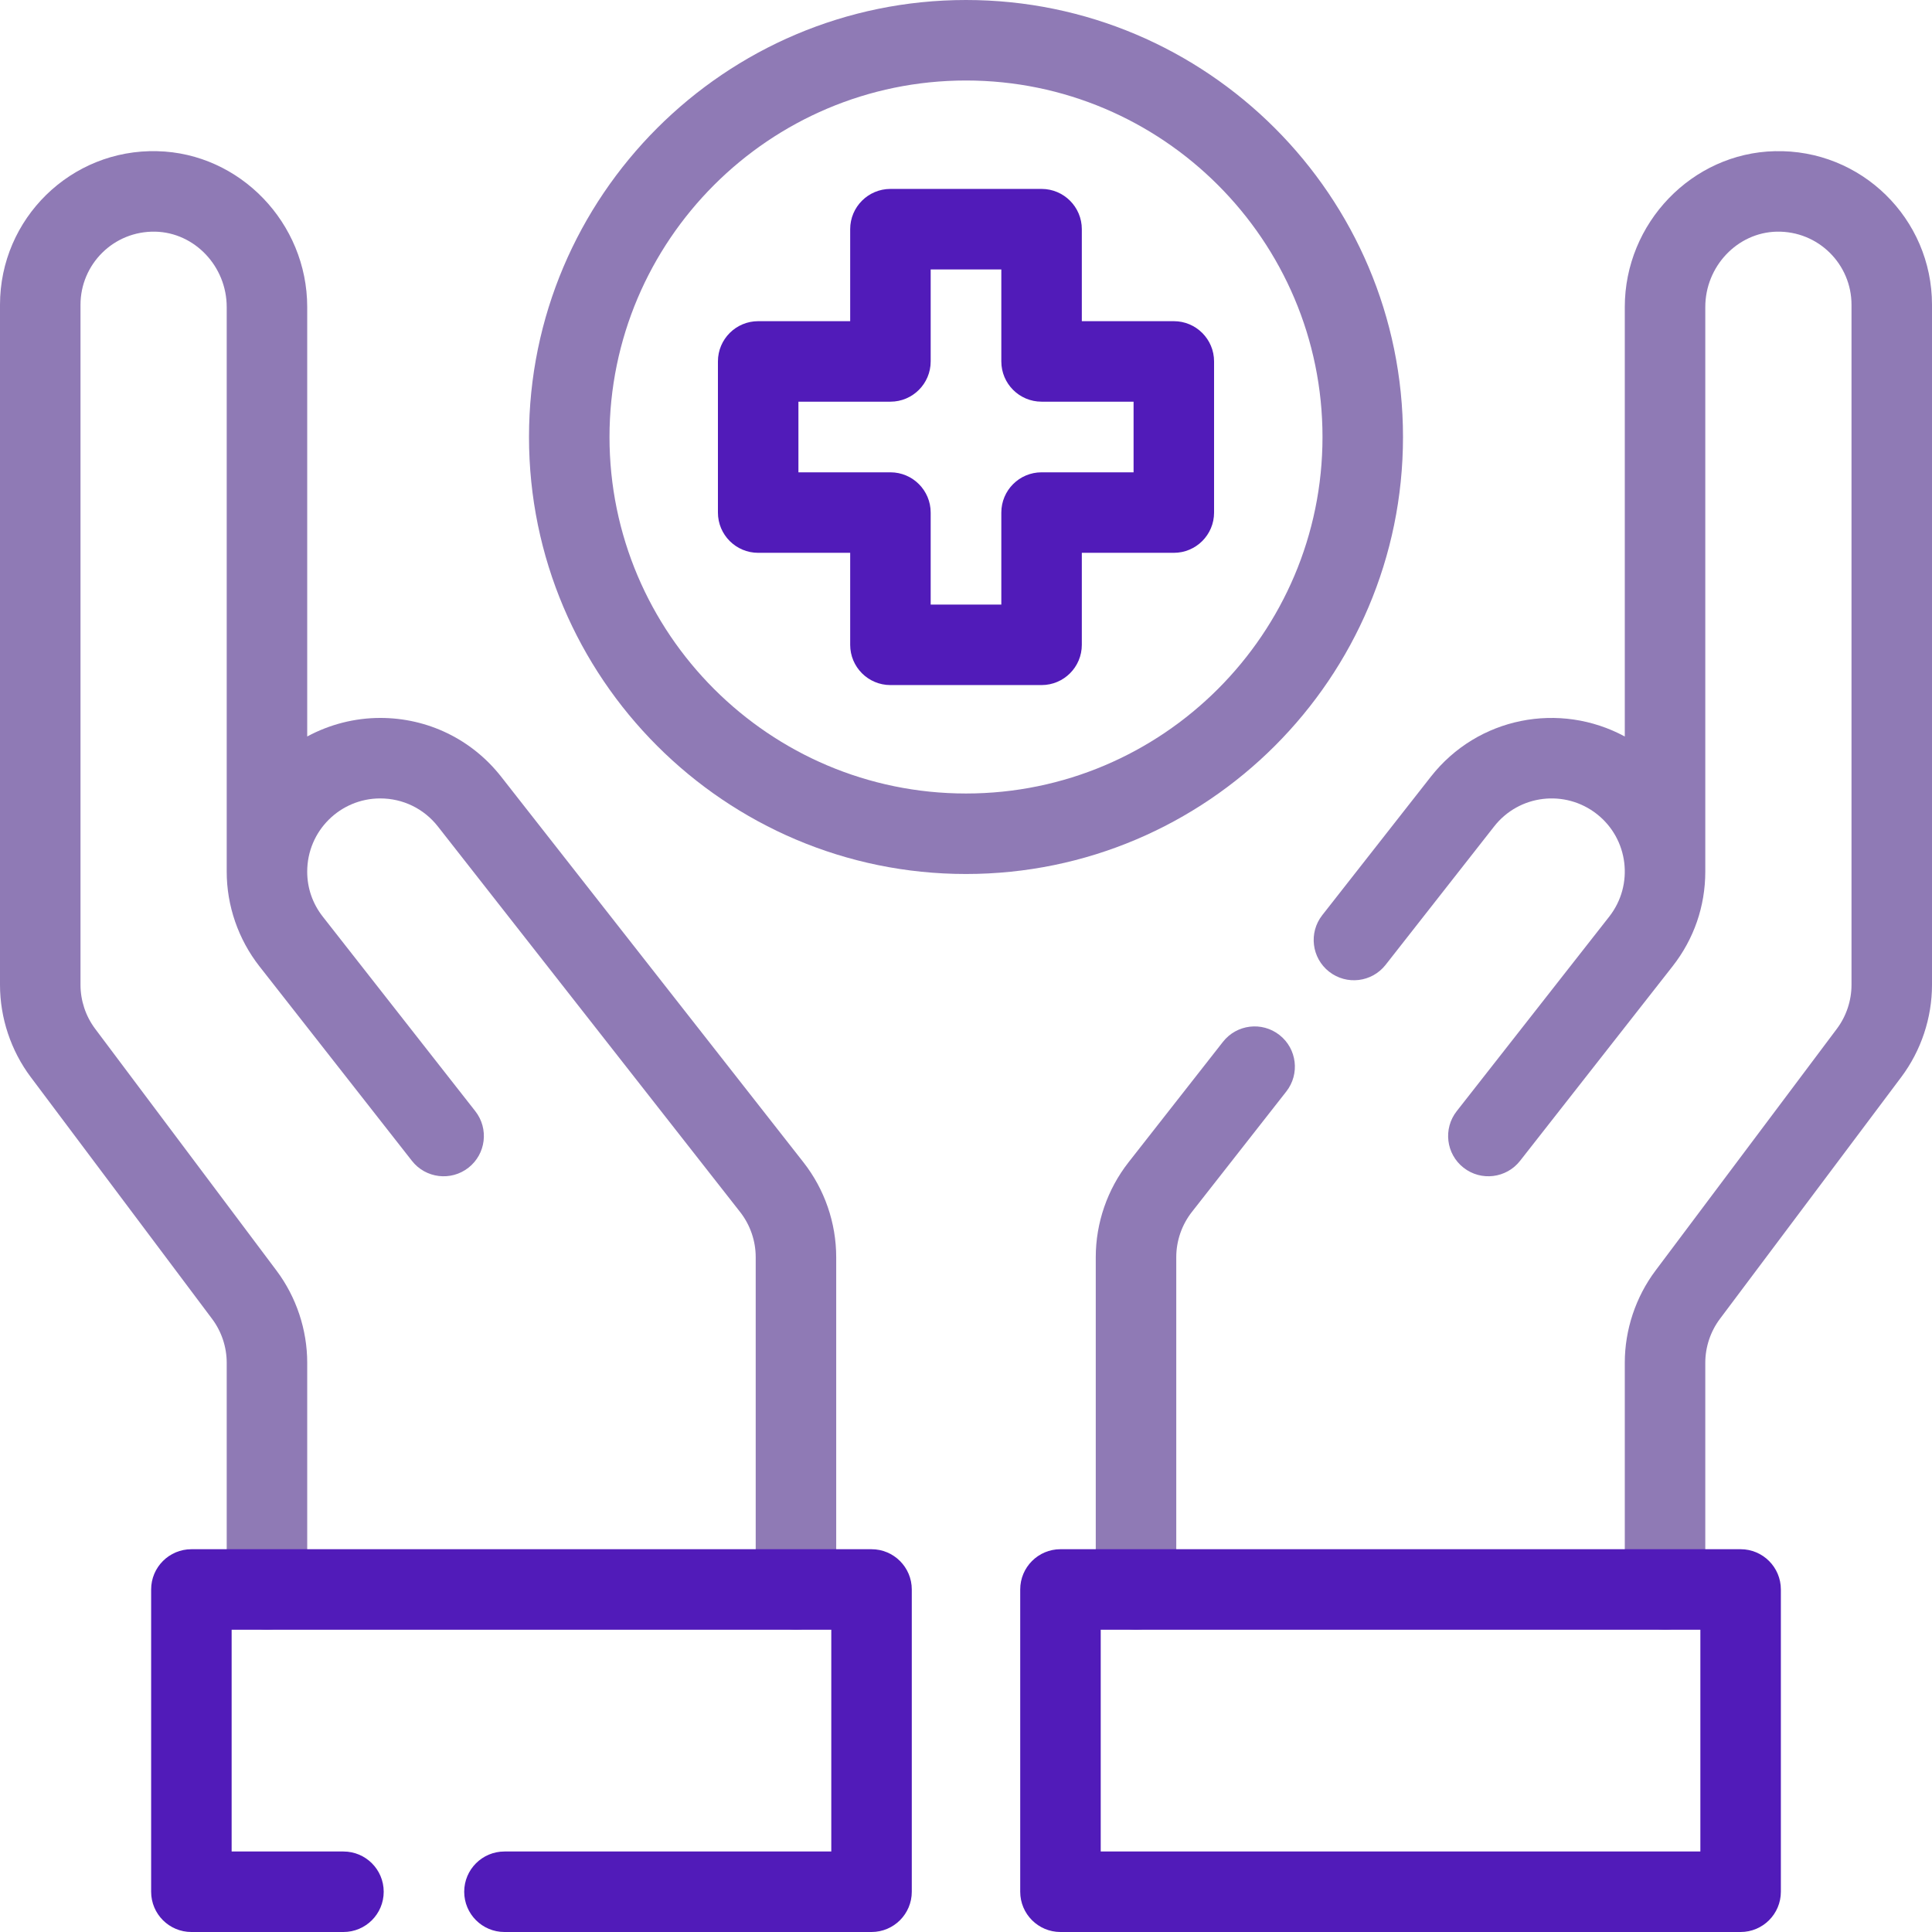
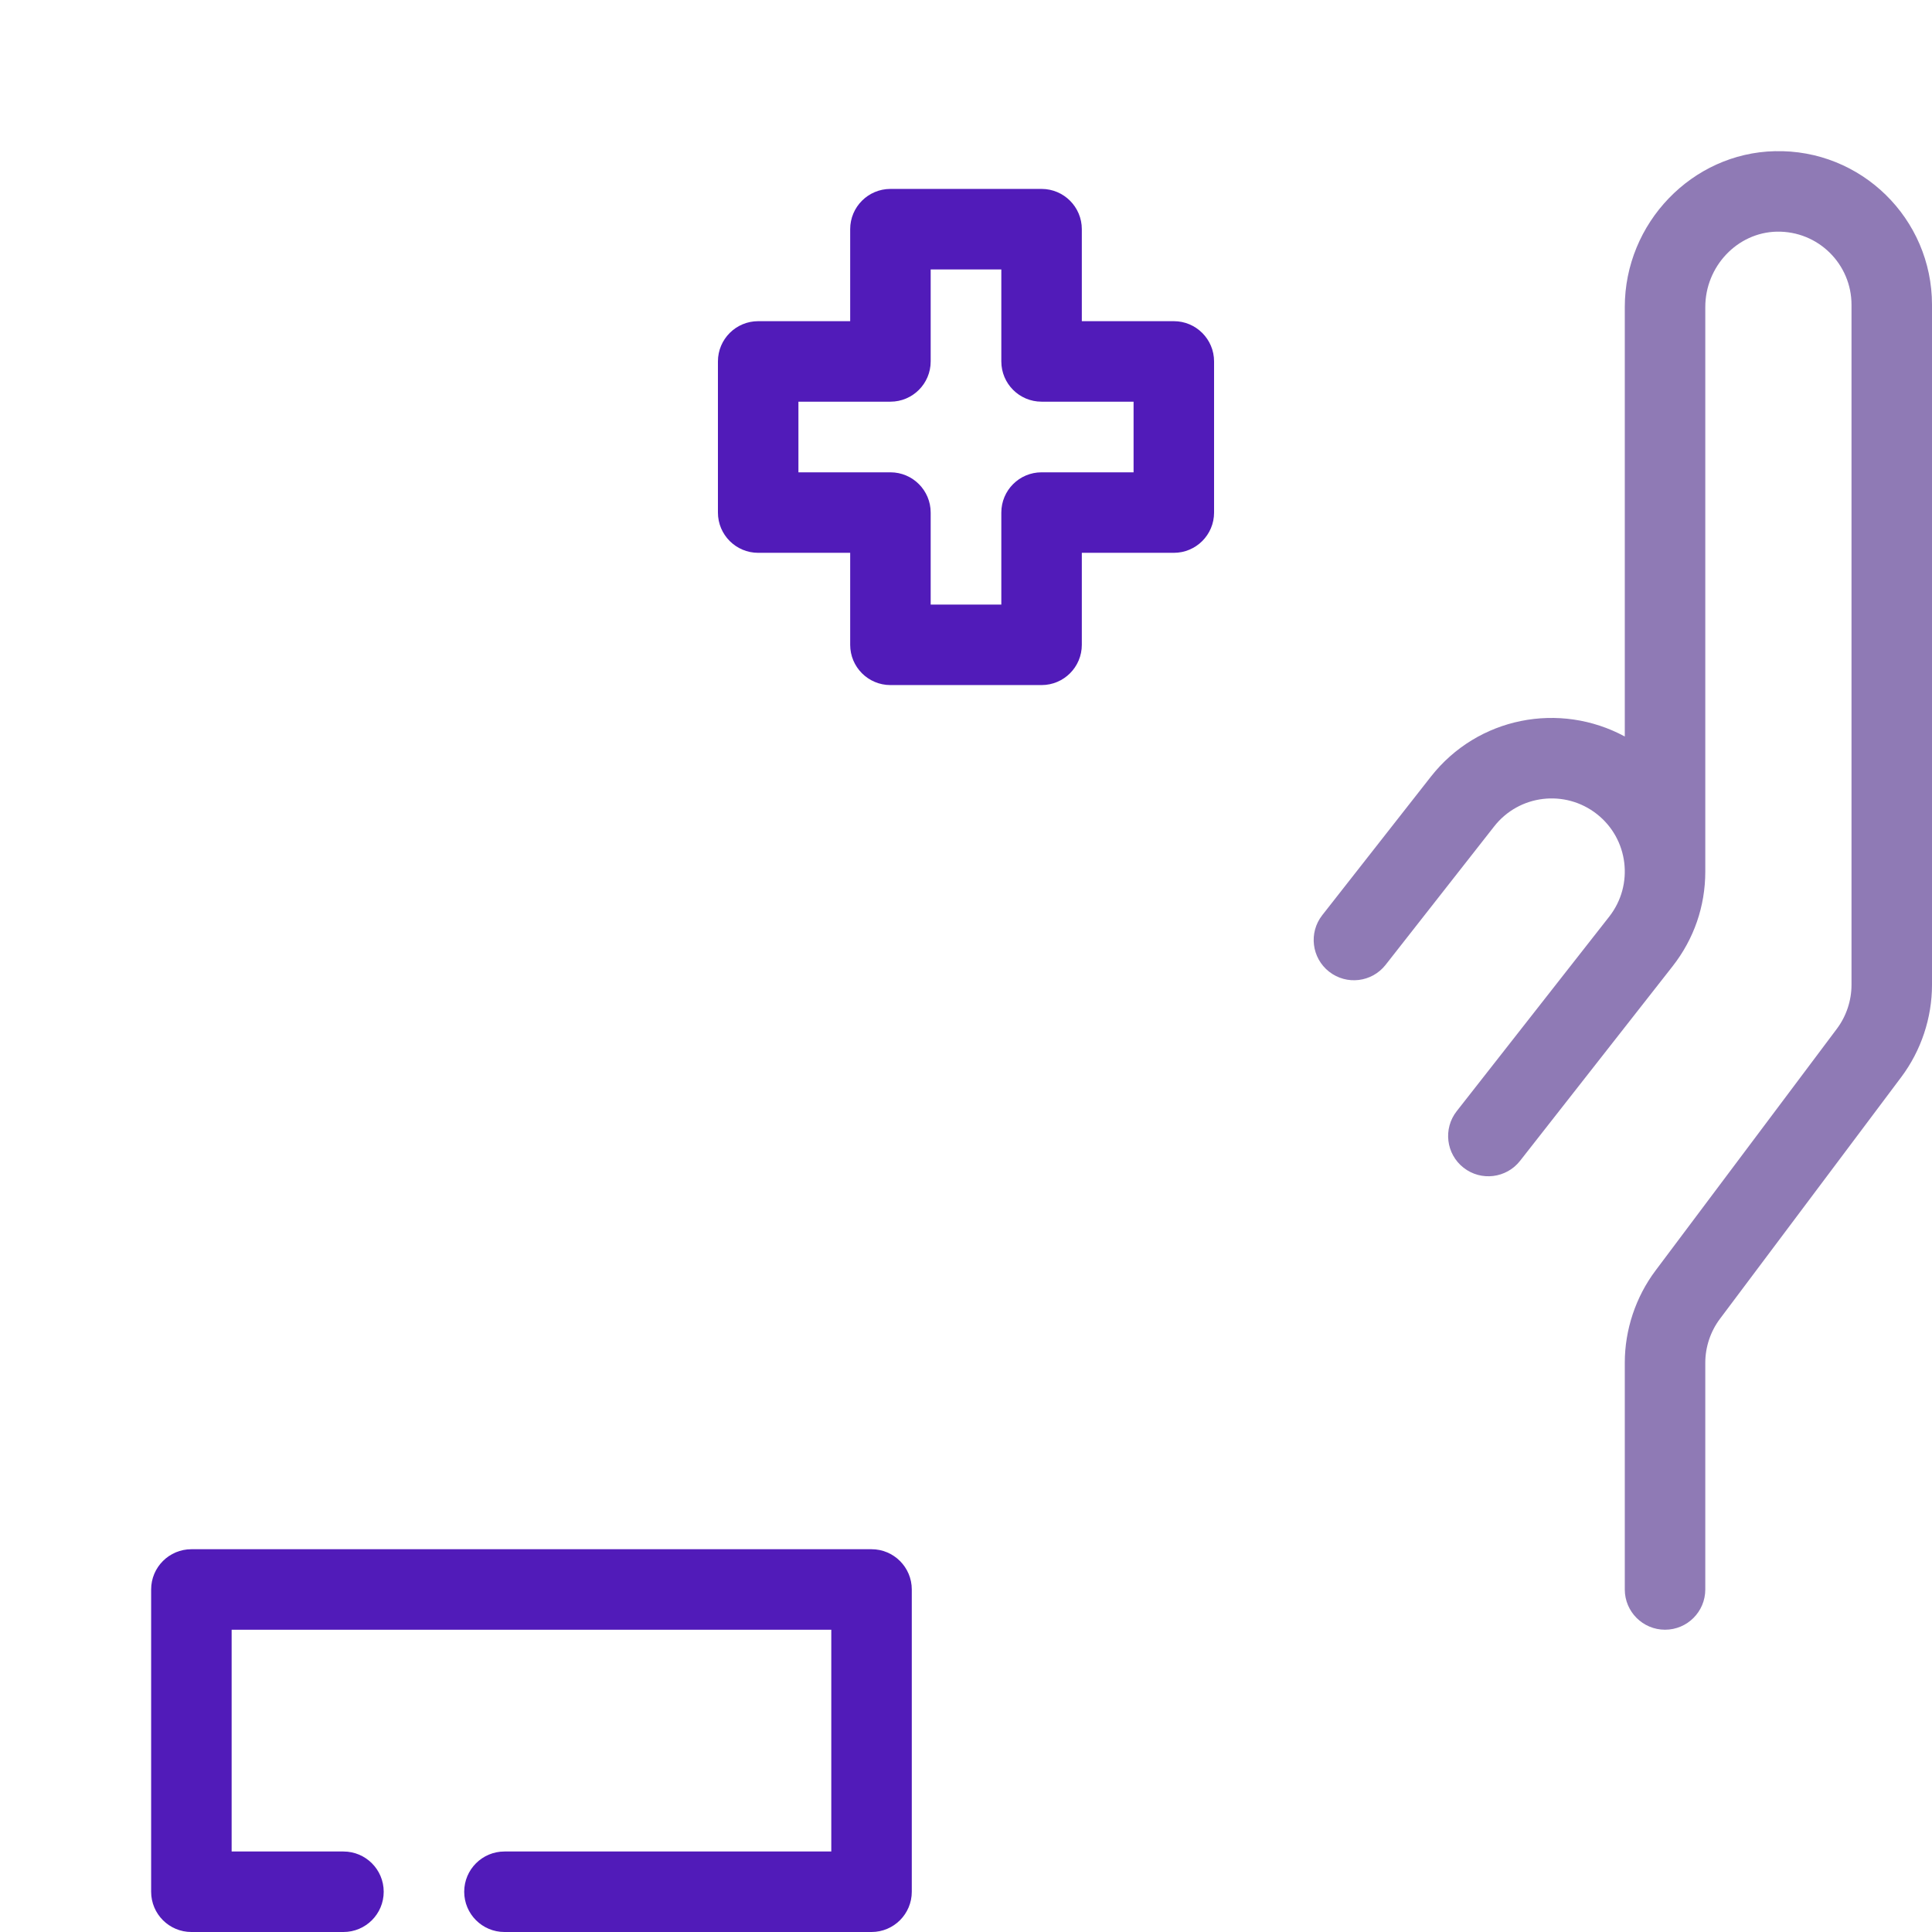
<svg xmlns="http://www.w3.org/2000/svg" width="510" height="510" viewBox="0 0 510 510" fill="none">
  <path d="M200.14 145.931H224.426V170.217C224.426 176.085 229.183 180.842 235.051 180.842H274.949C280.817 180.842 285.574 176.085 285.574 170.217V145.931H309.86C315.728 145.931 320.485 141.174 320.485 135.306V95.408C320.485 89.54 315.728 84.783 309.86 84.783H285.574V60.497C285.574 54.629 280.817 49.872 274.949 49.872H235.051C229.183 49.872 224.426 54.629 224.426 60.497V84.783H200.14C194.272 84.783 189.515 89.54 189.515 95.408V135.306C189.515 141.173 194.273 145.931 200.14 145.931ZM210.765 106.033H235.051C240.919 106.033 245.676 101.276 245.676 95.408V71.122H264.324V95.408C264.324 101.276 269.081 106.033 274.949 106.033H299.235V124.681H274.949C269.081 124.681 264.324 129.438 264.324 135.306V159.592H245.676V135.306C245.676 129.438 240.919 124.681 235.051 124.681H210.765V106.033Z" fill="#511BB9" />
-   <path d="M370.357 115.357C370.357 51.749 318.608 0 255 0C191.392 0 139.643 51.749 139.643 115.357C139.643 178.965 191.392 230.714 255 230.714C318.608 230.714 370.357 178.965 370.357 115.357ZM255 209.464C203.11 209.464 160.893 167.247 160.893 115.357C160.893 63.467 203.11 21.25 255 21.25C306.89 21.25 349.107 63.467 349.107 115.357C349.107 167.247 306.89 209.464 255 209.464Z" fill="#8F7AB5" />
-   <path d="M132.306 205.046C124.568 195.175 112.929 189.515 100.375 189.515C93.648 189.515 86.997 191.225 81.097 194.411V81.052C81.097 58.875 63.338 40.419 41.511 39.909C18.728 39.322 0 57.713 0 80.446V259.988C0 268.704 2.88 277.344 8.11 284.317L55.988 348.154C58.476 351.472 59.847 355.584 59.847 359.733V419.58C59.847 425.447 64.604 430.205 70.472 430.205C76.34 430.205 81.097 425.447 81.097 419.58V359.733C81.097 351.016 78.218 342.376 72.988 335.404L25.11 271.566C22.621 268.247 21.25 264.135 21.25 259.987V80.446C21.25 69.825 29.924 60.928 41.014 61.153C51.398 61.396 59.846 70.322 59.846 81.052C59.846 81.616 59.846 231.14 59.846 230.073C59.838 239.083 62.904 247.963 68.482 255.082L108.744 306.439C112.364 311.055 119.043 311.865 123.662 308.245C128.279 304.625 129.089 297.946 125.468 293.327L85.207 241.972C82.51 238.531 81.089 234.418 81.095 230.075C81.108 219.305 89.816 210.764 100.373 210.764C106.355 210.764 111.899 213.459 115.581 218.156L195.376 319.944C198.027 323.326 199.487 327.554 199.487 331.849V419.577C199.487 425.444 204.244 430.202 210.112 430.202C215.98 430.202 220.737 425.444 220.737 419.577V331.849C220.737 322.822 217.67 313.938 212.1 306.833L132.306 205.046Z" fill="#8F7AB5" />
-   <path d="M337.746 273.211C333.128 269.591 326.45 270.398 322.829 275.019L297.886 306.839C292.319 313.954 289.254 322.837 289.254 331.851V419.582C289.254 425.45 294.012 430.207 299.879 430.207C305.747 430.207 310.504 425.45 310.504 419.582V331.851C310.504 327.559 311.967 323.326 314.616 319.939L339.553 288.127C343.174 283.509 342.365 276.831 337.746 273.211Z" fill="#8F7AB5" />
  <path d="M468.49 39.909C446.662 40.418 428.904 58.875 428.904 81.052V194.414C411.733 185.144 390.097 189.227 377.699 205.041L349.044 241.58C345.423 246.197 346.231 252.876 350.849 256.498C355.466 260.118 362.144 259.312 365.766 254.693L394.422 218.153C401.028 209.727 413.151 208.332 421.517 214.88C429.897 221.45 431.372 233.571 424.789 241.974L384.531 293.325C380.911 297.943 381.719 304.621 386.337 308.243C390.994 311.892 397.664 311.015 401.255 306.436L441.515 255.082C447.165 247.87 450.155 239.228 450.155 230.063V81.052C450.155 70.322 458.603 61.396 468.987 61.153C480.036 60.928 488.751 69.784 488.751 80.446V259.988C488.751 264.135 487.38 268.247 484.891 271.567L437.013 335.404C431.784 342.376 428.904 351.016 428.904 359.733V419.58C428.904 425.447 433.661 430.205 439.529 430.205C445.397 430.205 450.154 425.447 450.154 419.58V359.733C450.154 355.585 451.525 351.473 454.013 348.154L501.891 284.317C507.12 277.344 510.001 268.704 510.001 259.988V80.446C510 57.727 491.313 39.341 468.49 39.909Z" fill="#8F7AB5" />
  <path d="M230.063 408.957H50.522C44.654 408.957 39.897 413.714 39.897 419.582V499.375C39.897 505.243 44.654 510 50.522 510H90.663C96.531 510 101.288 505.243 101.288 499.375C101.288 493.507 96.531 488.75 90.663 488.75H61.147V430.207H219.439V488.75H133.164C127.296 488.75 122.539 493.507 122.539 499.375C122.539 505.243 127.296 510 133.163 510H230.063C235.931 510 240.688 505.243 240.688 499.375V419.582C240.688 413.714 235.931 408.957 230.063 408.957Z" fill="#511BB9" />
-   <path d="M459.477 408.954H279.937C274.069 408.954 269.312 413.711 269.312 419.579V499.375C269.312 505.243 274.069 510 279.937 510H459.478C465.346 510 470.103 505.243 470.103 499.375V419.579C470.102 413.711 465.345 408.954 459.477 408.954ZM448.852 488.75H290.562V430.204H448.853V488.75H448.852Z" fill="#511BB9" />
</svg>